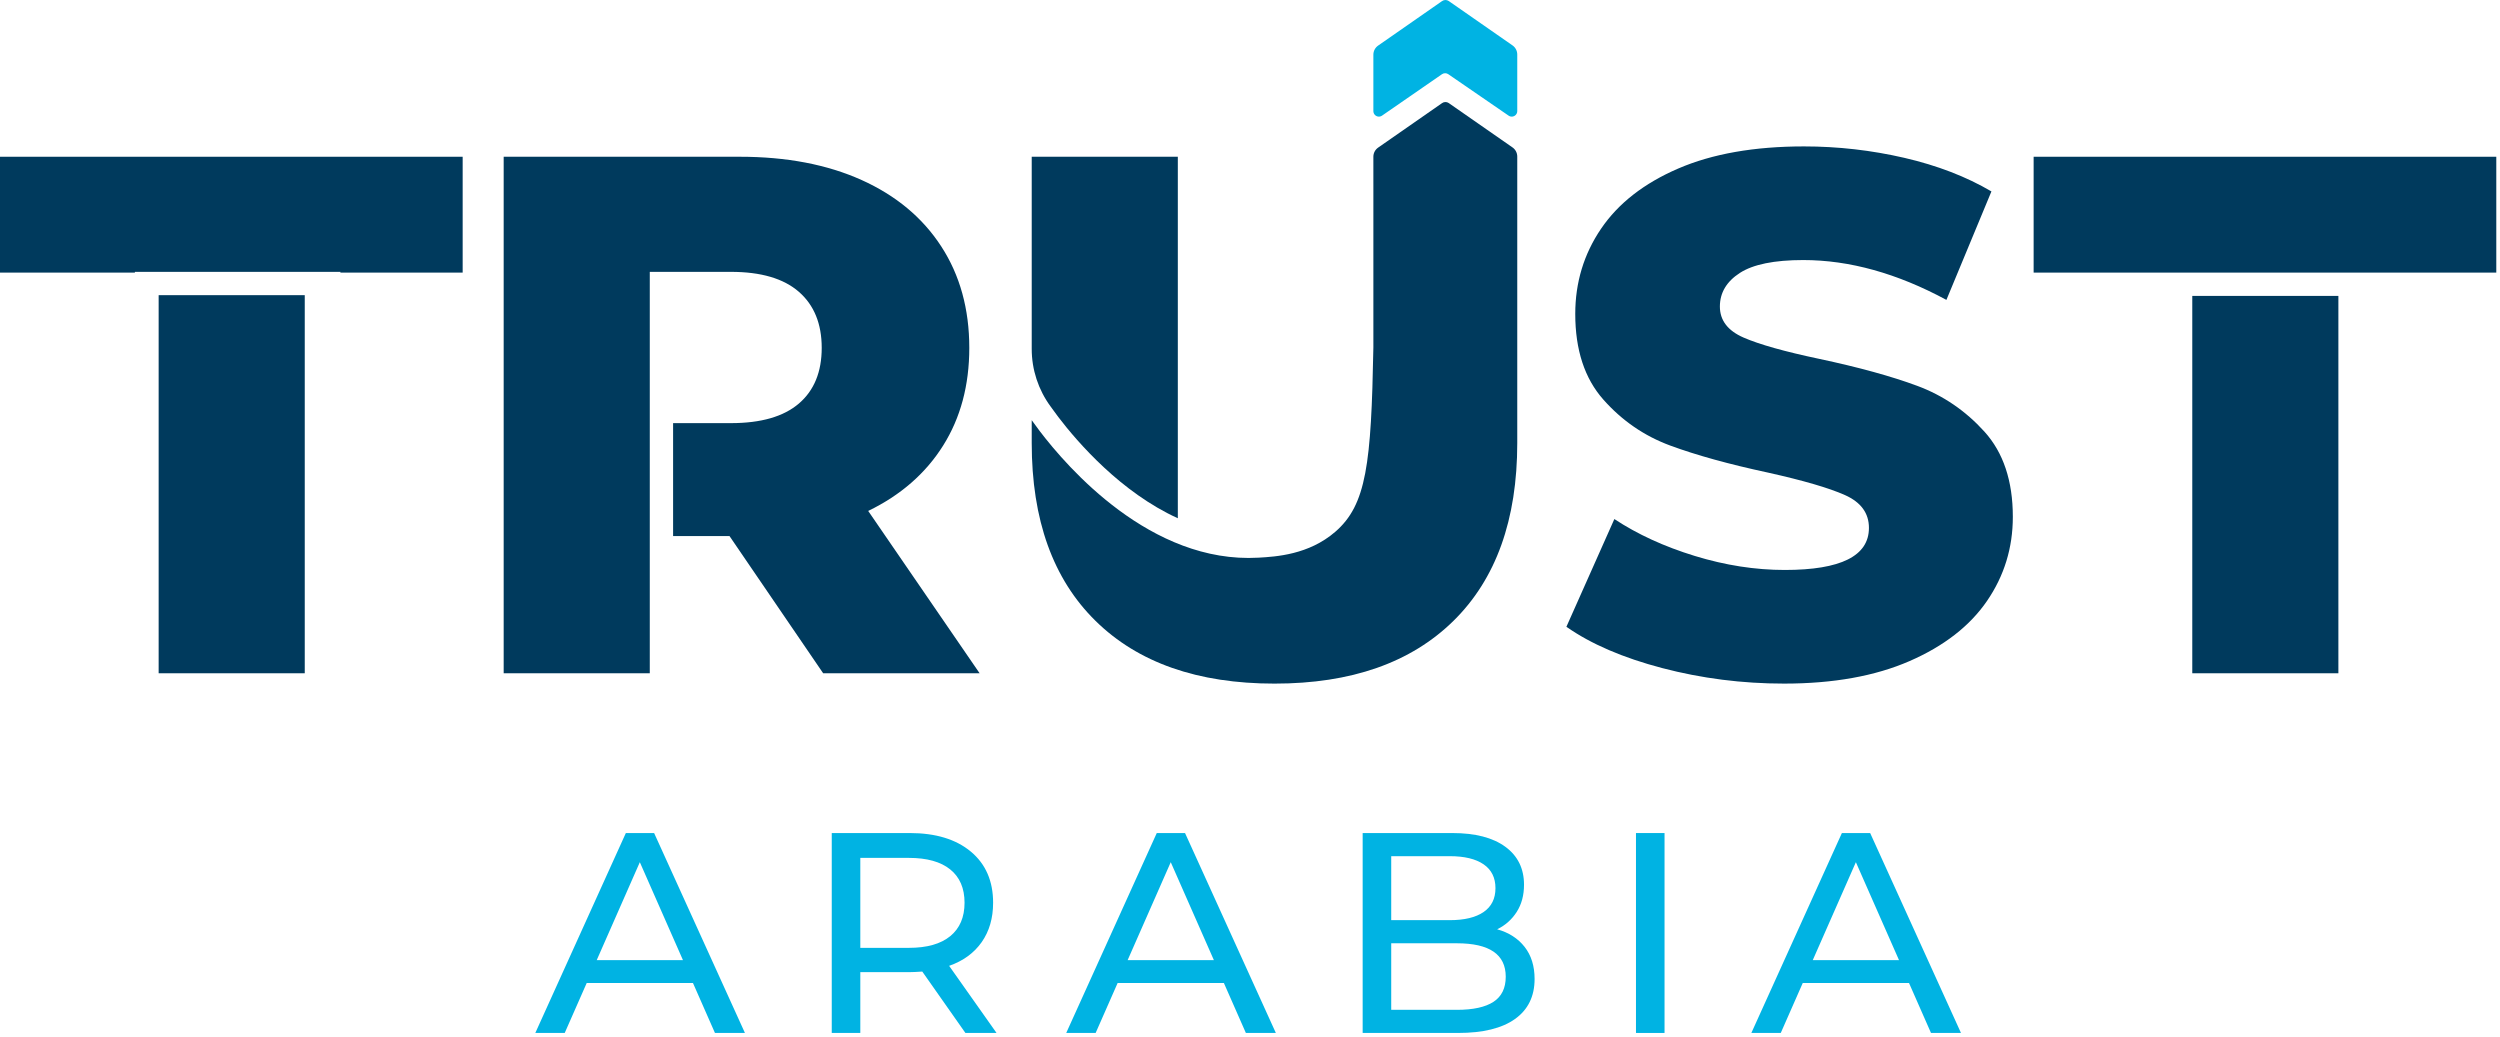
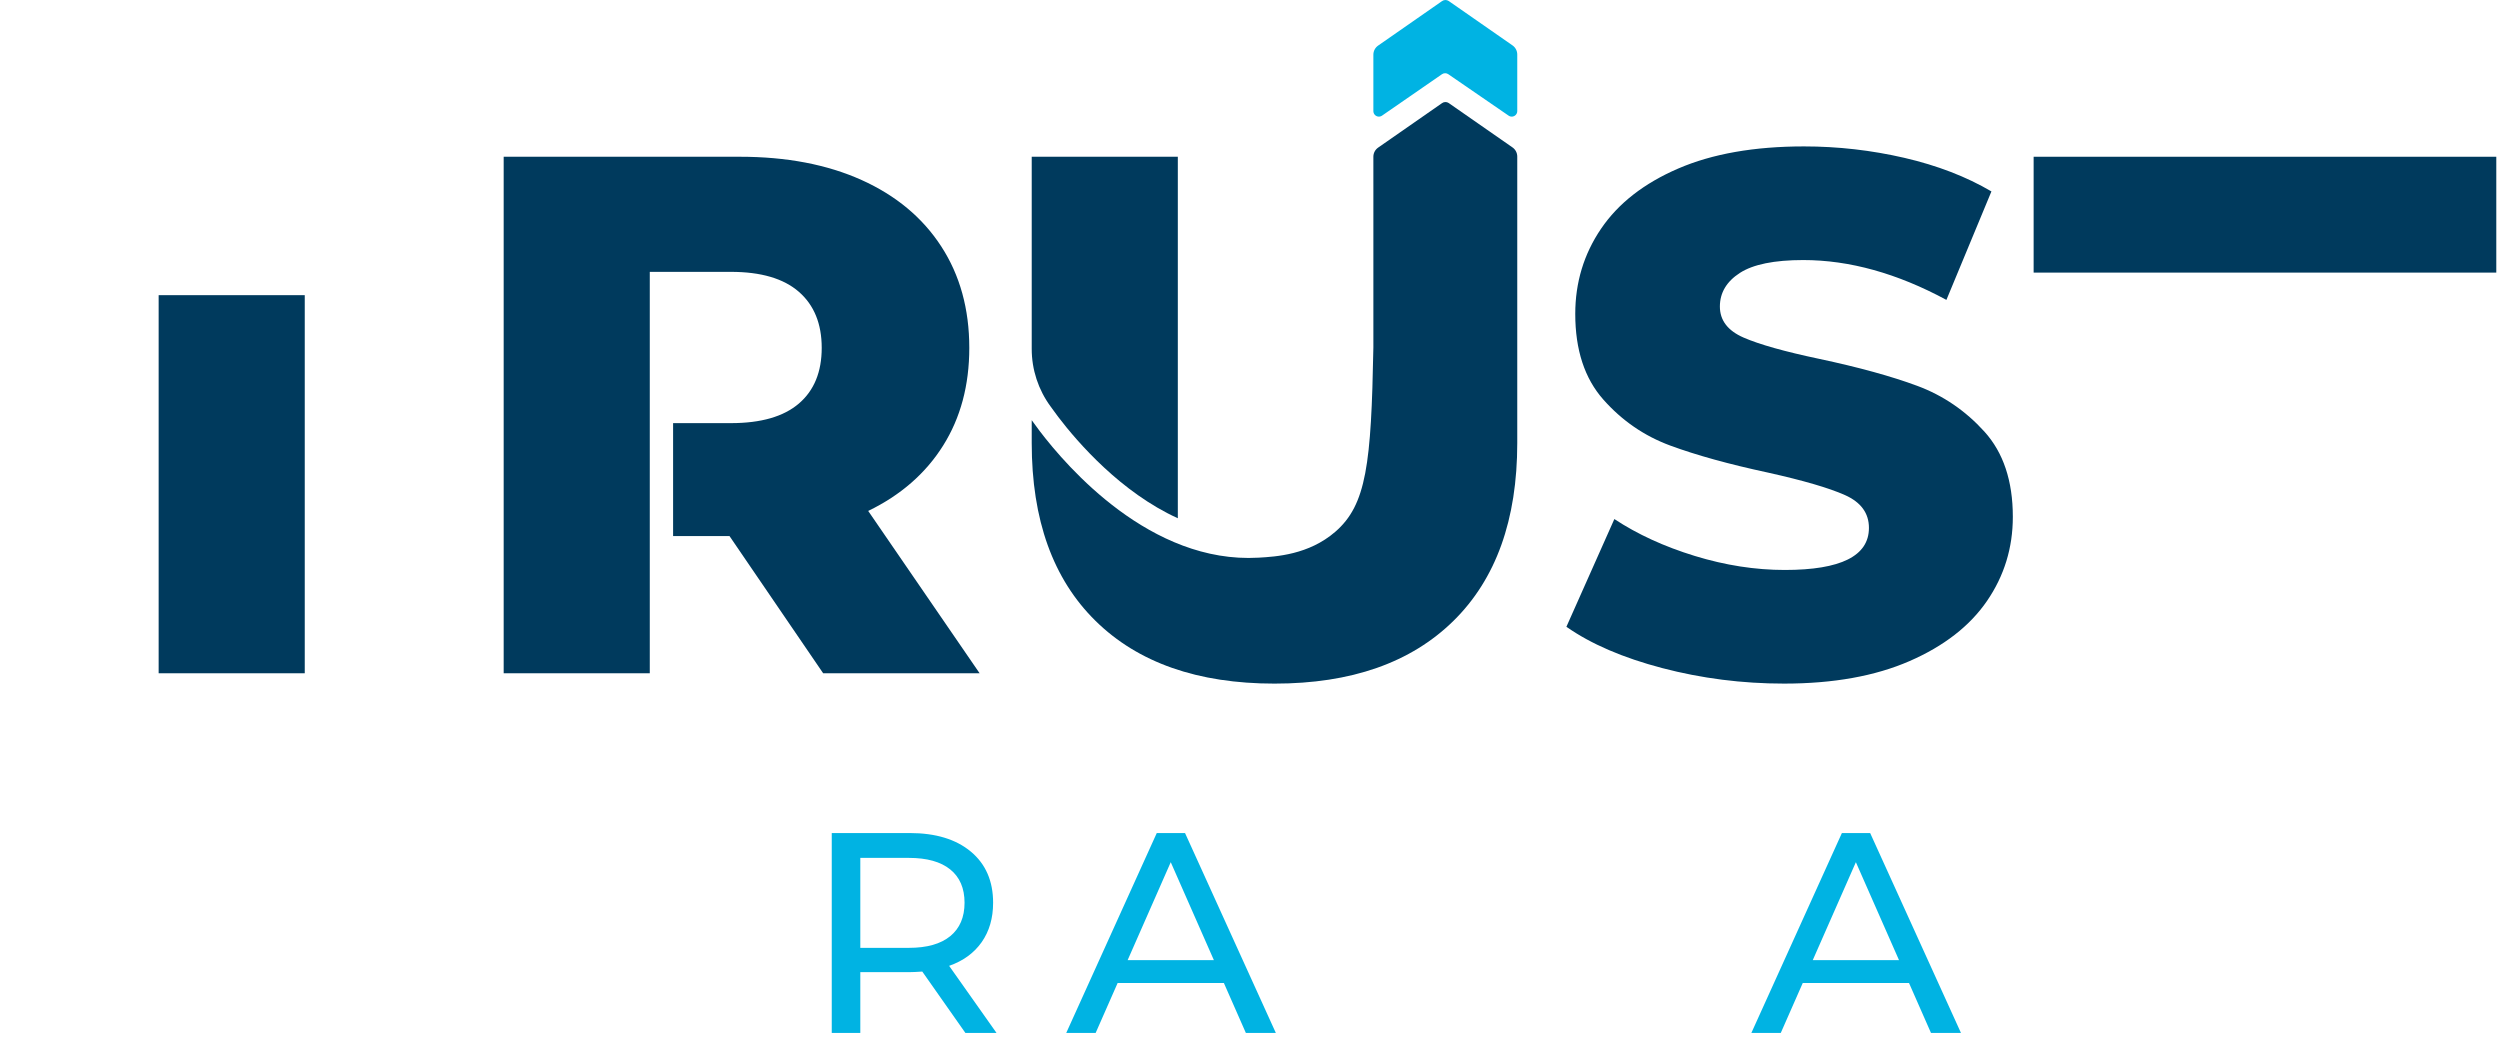
<svg xmlns="http://www.w3.org/2000/svg" width="100%" height="100%" viewBox="0 0 340 141" version="1.1" xml:space="preserve" style="fill-rule:evenodd;clip-rule:evenodd;stroke-linejoin:round;stroke-miterlimit:2;">
  <g transform="matrix(1,0,0,1,-127.89,-139.523)">
    <g transform="matrix(1,0,0,1,353.966,161.542)">
      <path d="M0,68.844C-5.353,67.439 -9.702,65.567 -13.046,63.224L-6.523,48.572C-3.378,50.647 0.268,52.32 4.416,53.59C8.563,54.862 12.646,55.496 16.659,55.496C24.286,55.496 28.099,53.59 28.099,49.777C28.099,47.769 27.012,46.282 24.838,45.311C22.663,44.342 19.168,43.322 14.351,42.25C9.065,41.114 4.649,39.892 1.104,38.587C-2.442,37.282 -5.486,35.192 -8.028,32.315C-10.572,29.439 -11.841,25.558 -11.841,20.674C-11.841,16.393 -10.671,12.53 -8.328,9.083C-5.987,5.638 -2.493,2.911 2.158,0.904C6.808,-1.103 12.51,-2.107 19.27,-2.107C23.885,-2.107 28.434,-1.587 32.917,-0.552C37.398,0.487 41.346,2.008 44.758,4.015L38.636,18.767C31.946,15.154 25.456,13.348 19.168,13.348C15.221,13.348 12.344,13.935 10.537,15.105C8.732,16.276 7.828,17.799 7.828,19.67C7.828,21.545 8.897,22.949 11.039,23.886C13.18,24.823 16.625,25.792 21.376,26.795C26.727,27.934 31.16,29.154 34.673,30.458C38.186,31.763 41.228,33.838 43.804,36.68C46.379,39.525 47.669,43.389 47.669,48.271C47.669,52.487 46.497,56.299 44.156,59.712C41.813,63.123 38.302,65.851 33.619,67.891C28.935,69.93 23.249,70.951 16.558,70.951C10.872,70.951 5.352,70.248 0,68.844" style="fill:rgb(0,58,93);fill-rule:nonzero;" />
    </g>
    <g transform="matrix(1,0,0,1,333.59,149.222)">
      <path d="M0,-3.526L-8.684,-9.568C-8.819,-9.658 -8.979,-9.704 -9.141,-9.699C-9.304,-9.694 -9.461,-9.64 -9.59,-9.543L-9.591,-9.543L-18.274,-3.5C-18.681,-3.217 -18.923,-2.753 -18.922,-2.257L-18.922,5.418C-18.92,5.6 -18.852,5.775 -18.731,5.911C-18.609,6.047 -18.443,6.134 -18.262,6.156C-18.081,6.178 -17.899,6.133 -17.748,6.031L-9.591,0.394C-9.464,0.306 -9.313,0.258 -9.159,0.258C-9.005,0.258 -8.854,0.306 -8.728,0.394L-0.526,6.031C-0.376,6.133 -0.194,6.178 -0.013,6.156C0.168,6.134 0.334,6.047 0.456,5.911C0.577,5.775 0.646,5.6 0.647,5.418L0.647,-2.283C0.648,-2.778 0.406,-3.243 0,-3.526" style="fill:rgb(0,179,227);fill-rule:nonzero;" />
    </g>
    <g transform="matrix(1,0,0,1,333.59,226.316)">
      <path d="M0,-66.744L-8.684,-72.786C-8.819,-72.876 -8.979,-72.922 -9.141,-72.917C-9.304,-72.912 -9.461,-72.858 -9.59,-72.761L-9.591,-72.761L-18.274,-66.718C-18.681,-66.435 -18.923,-65.971 -18.922,-65.475L-18.922,-61.859C-18.922,-61.858 -18.921,-61.857 -18.921,-61.856L-18.921,-39.526C-19.214,-23.702 -19.854,-18.149 -24.1,-14.471C-27.704,-11.348 -32.159,-11.088 -34.528,-10.95C-49.189,-10.093 -60.57,-23.273 -64.293,-28.16L-65.386,-29.649L-65.386,-26.537C-65.386,-16.101 -62.492,-8.038 -56.705,-2.352C-50.919,3.335 -42.806,6.178 -32.37,6.178C-21.933,6.178 -13.82,3.335 -8.033,-2.352C-2.247,-8.038 0.647,-16.101 0.647,-26.537L0.647,-65.501C0.648,-65.996 0.406,-66.461 0,-66.744" style="fill:rgb(0,58,93);fill-rule:nonzero;" />
    </g>
    <g transform="matrix(1,0,0,1,270.761,176.055)">
      <path d="M0,18.737L1.057,20.179C3.706,23.655 9.597,30.441 17.313,33.951L17.313,-15.214L-2.557,-15.214L-2.557,10.927C-2.557,13.736 -1.662,16.472 0,18.737" style="fill:rgb(0,58,93);fill-rule:nonzero;" />
    </g>
    <g transform="matrix(1,0,0,1,245.965,182.919)">
      <path d="M0,26.092C4.416,23.951 7.811,20.991 10.186,17.21C12.561,13.432 13.749,8.999 13.749,3.914C13.749,-1.37 12.478,-5.971 9.935,-9.885C7.393,-13.799 3.779,-16.809 -0.902,-18.916C-5.586,-21.025 -11.105,-22.078 -17.461,-22.078L-49.575,-22.078L-49.575,48.17L-29.705,48.17L-29.705,-6.423L-18.666,-6.423C-14.586,-6.423 -11.508,-5.519 -9.433,-3.714C-7.36,-1.907 -6.321,0.636 -6.321,3.914C-6.321,7.193 -7.36,9.718 -9.433,11.49C-11.508,13.264 -14.586,14.15 -18.666,14.15L-26.534,14.15L-26.534,29.505L-18.865,29.505L-6.122,48.17L15.154,48.17L0,26.092Z" style="fill:rgb(0,58,93);fill-rule:nonzero;" />
    </g>
    <g transform="matrix(1,0,0,1,404.464,176.597)">
      <path d="M0,-15.756L0,0L62.922,0L62.922,-15.756L0,-15.756Z" style="fill:rgb(0,58,93);fill-rule:nonzero;" />
    </g>
    <g transform="matrix(1,0,0,1,0,-8.673)">
-       <rect x="426.04" y="188.44" width="19.87" height="51.321" style="fill:rgb(0,58,93);" />
-     </g>
+       </g>
    <g transform="matrix(1,0,0,1,0,-8.774)">
      <rect x="149.466" y="188.44" width="19.87" height="51.422" style="fill:rgb(0,58,93);" />
    </g>
    <g transform="matrix(1,0,0,1,127.89,176.597)">
-       <path d="M0,-15.756L0,0L18.345,0L18.345,-0.101L46.295,-0.101L46.295,0L62.922,0L62.922,-15.756L0,-15.756Z" style="fill:rgb(0,58,93);fill-rule:nonzero;" />
-     </g>
+       </g>
    <g transform="matrix(1,0,0,1,220.773,262.721)">
-       <path d="M0,7.381L-5.866,-5.941L-11.73,7.381L0,7.381ZM1.359,10.487L-13.089,10.487L-16.081,17.284L-20.081,17.284L-7.768,-9.903L-3.923,-9.903L8.428,17.284L4.35,17.284L1.359,10.487Z" style="fill:rgb(0,179,227);fill-rule:nonzero;" />
-     </g>
+       </g>
    <g transform="matrix(1,0,0,1,257.127,265.984)">
      <path d="M0,0.854C1.294,-0.207 1.942,-1.721 1.942,-3.69C1.942,-5.658 1.294,-7.166 0,-8.214C-1.295,-9.263 -3.172,-9.788 -5.632,-9.788L-12.235,-9.788L-12.235,2.447L-5.632,2.447C-3.172,2.447 -1.295,1.916 0,0.854M2.059,14.021L-3.807,5.671C-4.532,5.723 -5.102,5.749 -5.515,5.749L-12.235,5.749L-12.235,14.021L-16.119,14.021L-16.119,-13.167L-5.515,-13.167C-1.995,-13.167 0.777,-12.325 2.796,-10.642C4.816,-8.959 5.826,-6.642 5.826,-3.69C5.826,-1.592 5.308,0.194 4.272,1.67C3.236,3.146 1.761,4.221 -0.155,4.894L6.292,14.021L2.059,14.021Z" style="fill:rgb(0,179,227);fill-rule:nonzero;" />
    </g>
    <g transform="matrix(1,0,0,1,292.978,262.721)">
-       <path d="M0,7.381L-5.866,-5.941L-11.73,7.381L0,7.381ZM1.359,10.487L-13.089,10.487L-16.081,17.284L-20.081,17.284L-7.768,-9.903L-3.923,-9.903L8.428,17.284L4.35,17.284L1.359,10.487Z" style="fill:rgb(0,179,227);fill-rule:nonzero;" />
+       <path d="M0,7.381L-5.866,-5.941L-11.73,7.381L0,7.381ZM1.359,10.487L-13.089,10.487L-16.081,17.284L-20.081,17.284L-7.768,-9.903L-3.923,-9.903L8.428,17.284L4.35,17.284Z" style="fill:rgb(0,179,227);fill-rule:nonzero;" />
    </g>
    <g transform="matrix(1,0,0,1,331.001,257.05)">
-       <path d="M0,18.723C1.113,17.997 1.67,16.859 1.67,15.305C1.67,12.275 -0.543,10.76 -4.971,10.76L-13.905,10.76L-13.905,19.81L-4.971,19.81C-2.771,19.81 -1.113,19.448 0,18.723M-13.905,-1.087L-13.905,7.614L-5.942,7.614C-3.949,7.614 -2.415,7.245 -1.34,6.507C-0.266,5.769 0.272,4.688 0.272,3.264C0.272,1.84 -0.266,0.759 -1.34,0.021C-2.415,-0.716 -3.949,-1.087 -5.942,-1.087L-13.905,-1.087ZM4.233,11.245C5.14,12.398 5.593,13.855 5.593,15.616C5.593,17.972 4.706,19.785 2.933,21.053C1.159,22.322 -1.424,22.955 -4.816,22.955L-17.789,22.955L-17.789,-4.232L-5.593,-4.232C-2.486,-4.232 -0.084,-3.611 1.612,-2.368C3.308,-1.126 4.155,0.597 4.155,2.798C4.155,4.222 3.826,5.452 3.166,6.488C2.505,7.524 1.618,8.313 0.505,8.857C2.084,9.297 3.327,10.094 4.233,11.245" style="fill:rgb(0,179,227);fill-rule:nonzero;" />
-     </g>
+       </g>
    <g transform="matrix(1,0,0,1,0,113.295)">
-       <rect x="350.383" y="139.523" width="3.884" height="27.187" style="fill:rgb(0,179,227);" />
-     </g>
+       </g>
    <g transform="matrix(1,0,0,1,386.155,262.721)">
      <path d="M0,7.381L-5.866,-5.941L-11.73,7.381L0,7.381ZM1.359,10.487L-13.089,10.487L-16.081,17.284L-20.081,17.284L-7.768,-9.903L-3.923,-9.903L8.428,17.284L4.35,17.284L1.359,10.487Z" style="fill:rgb(0,179,227);fill-rule:nonzero;" />
    </g>
  </g>
</svg>